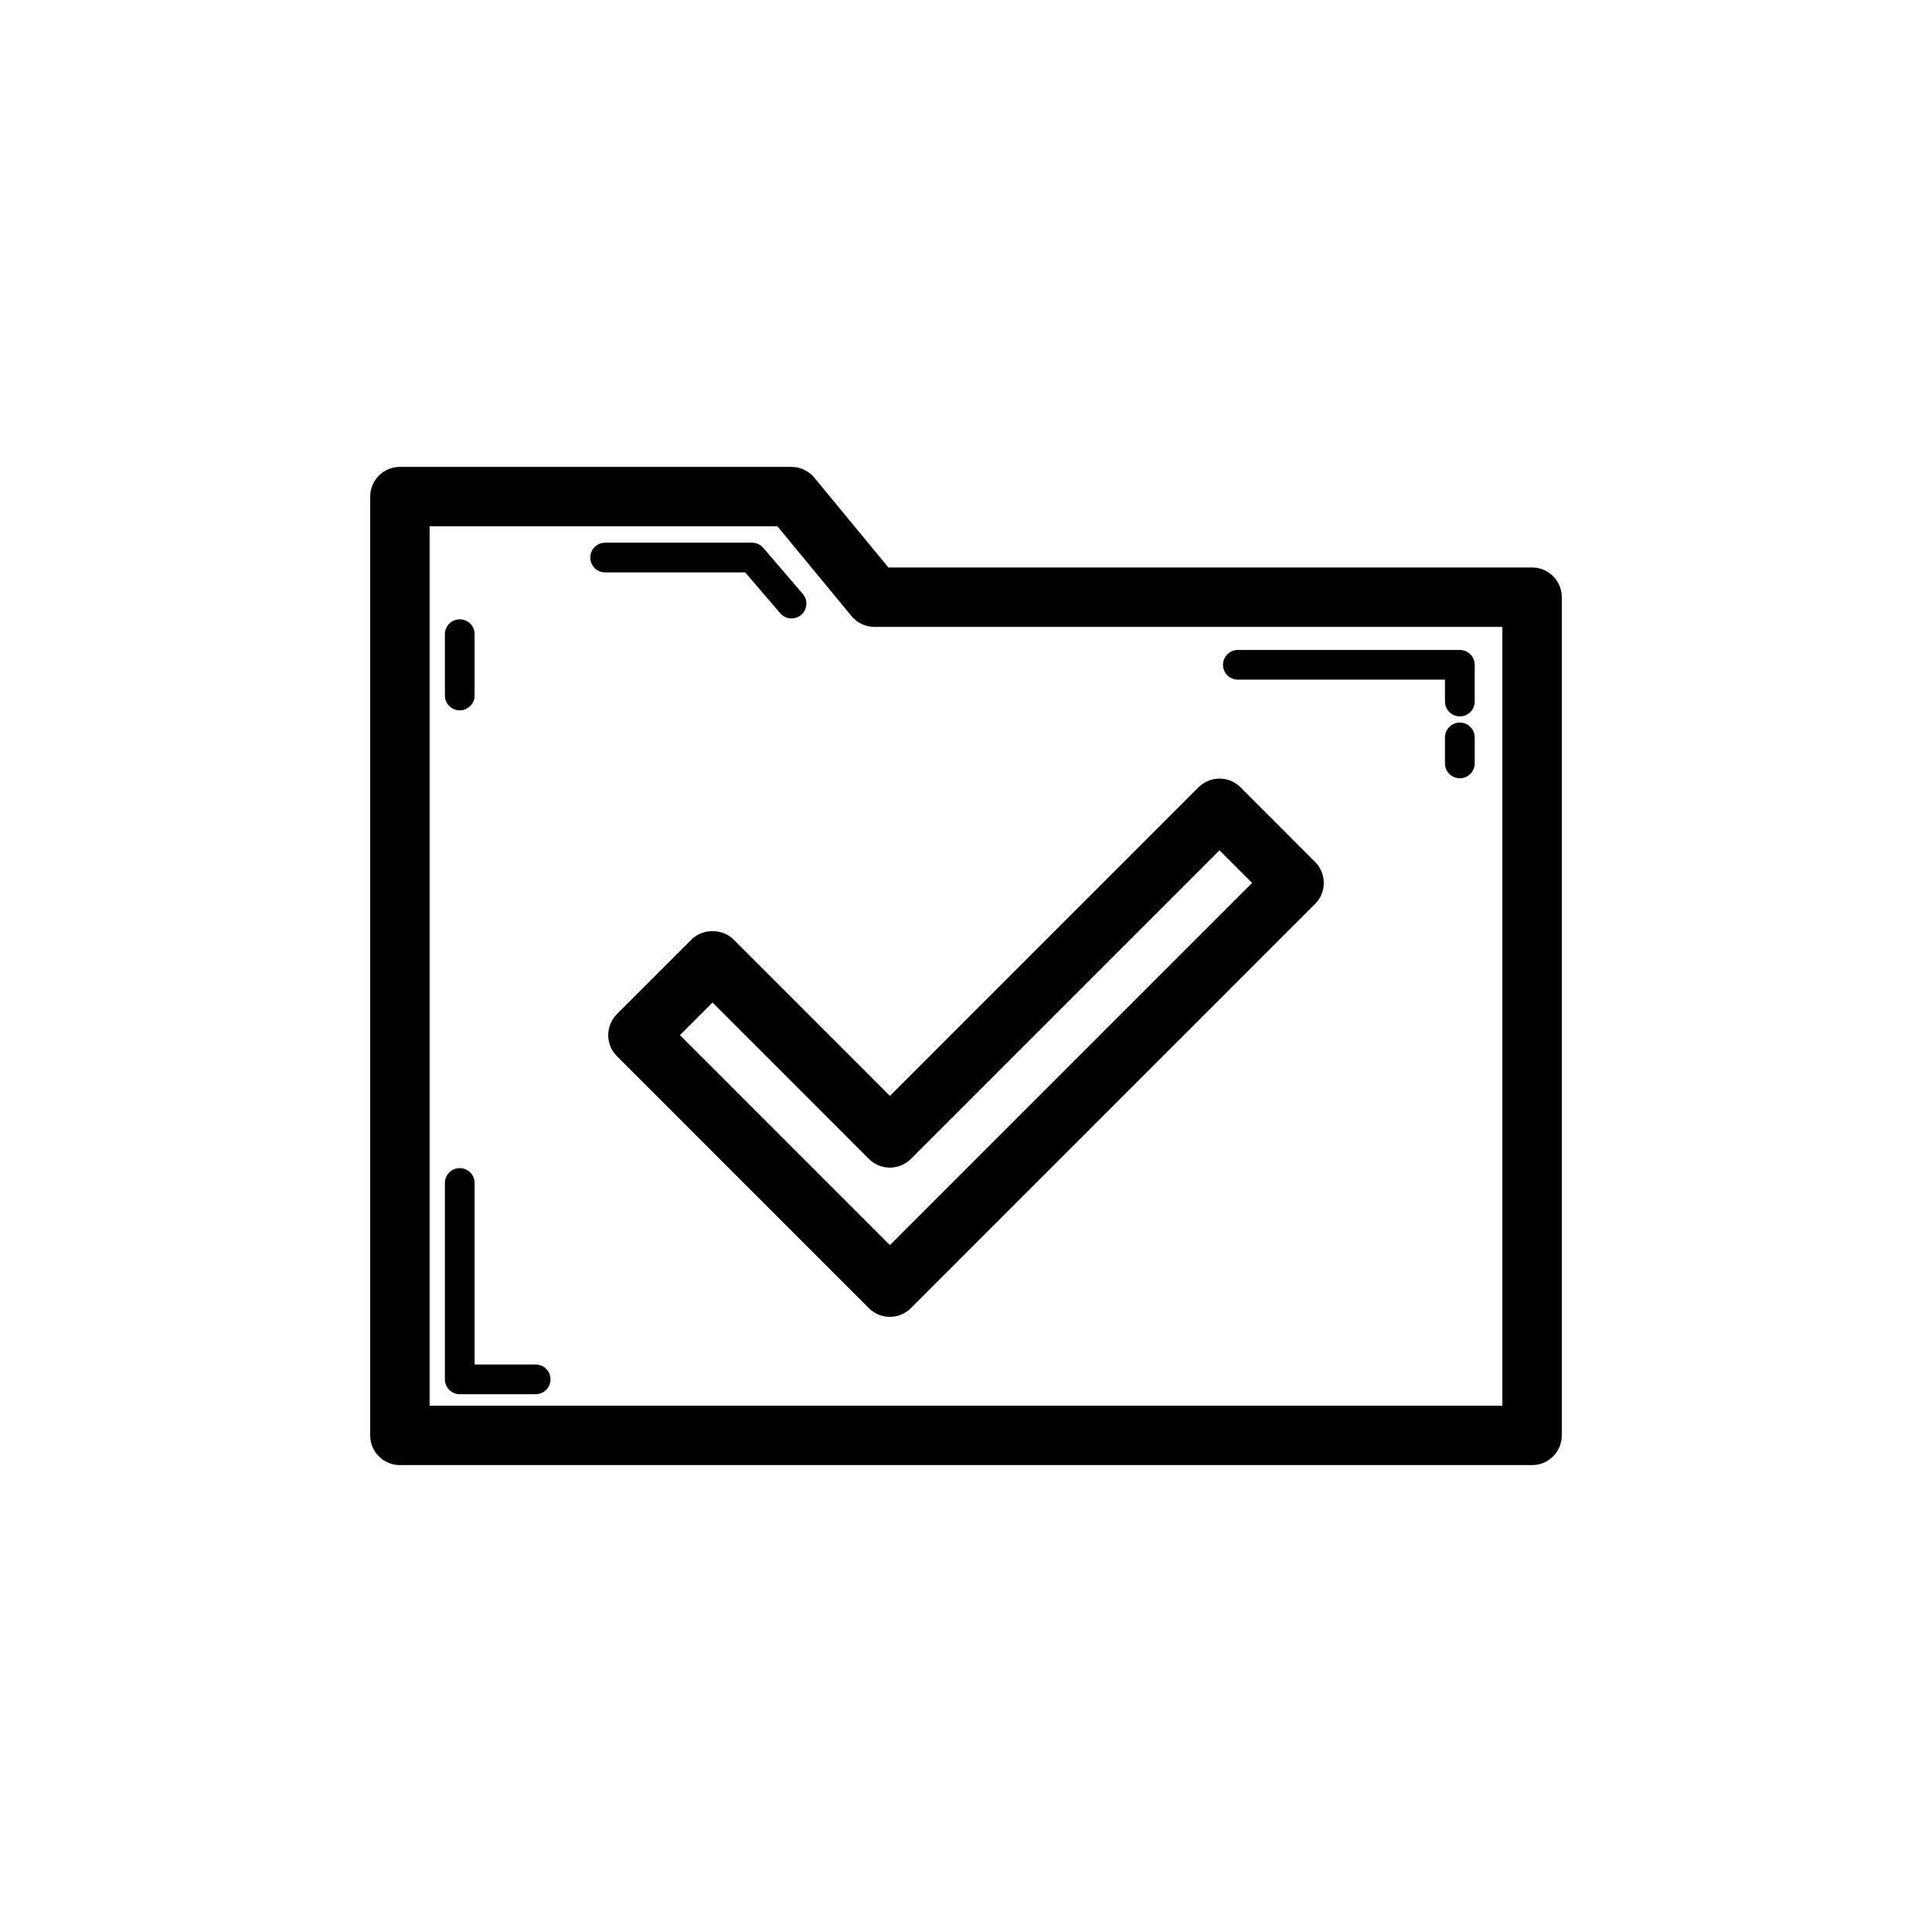
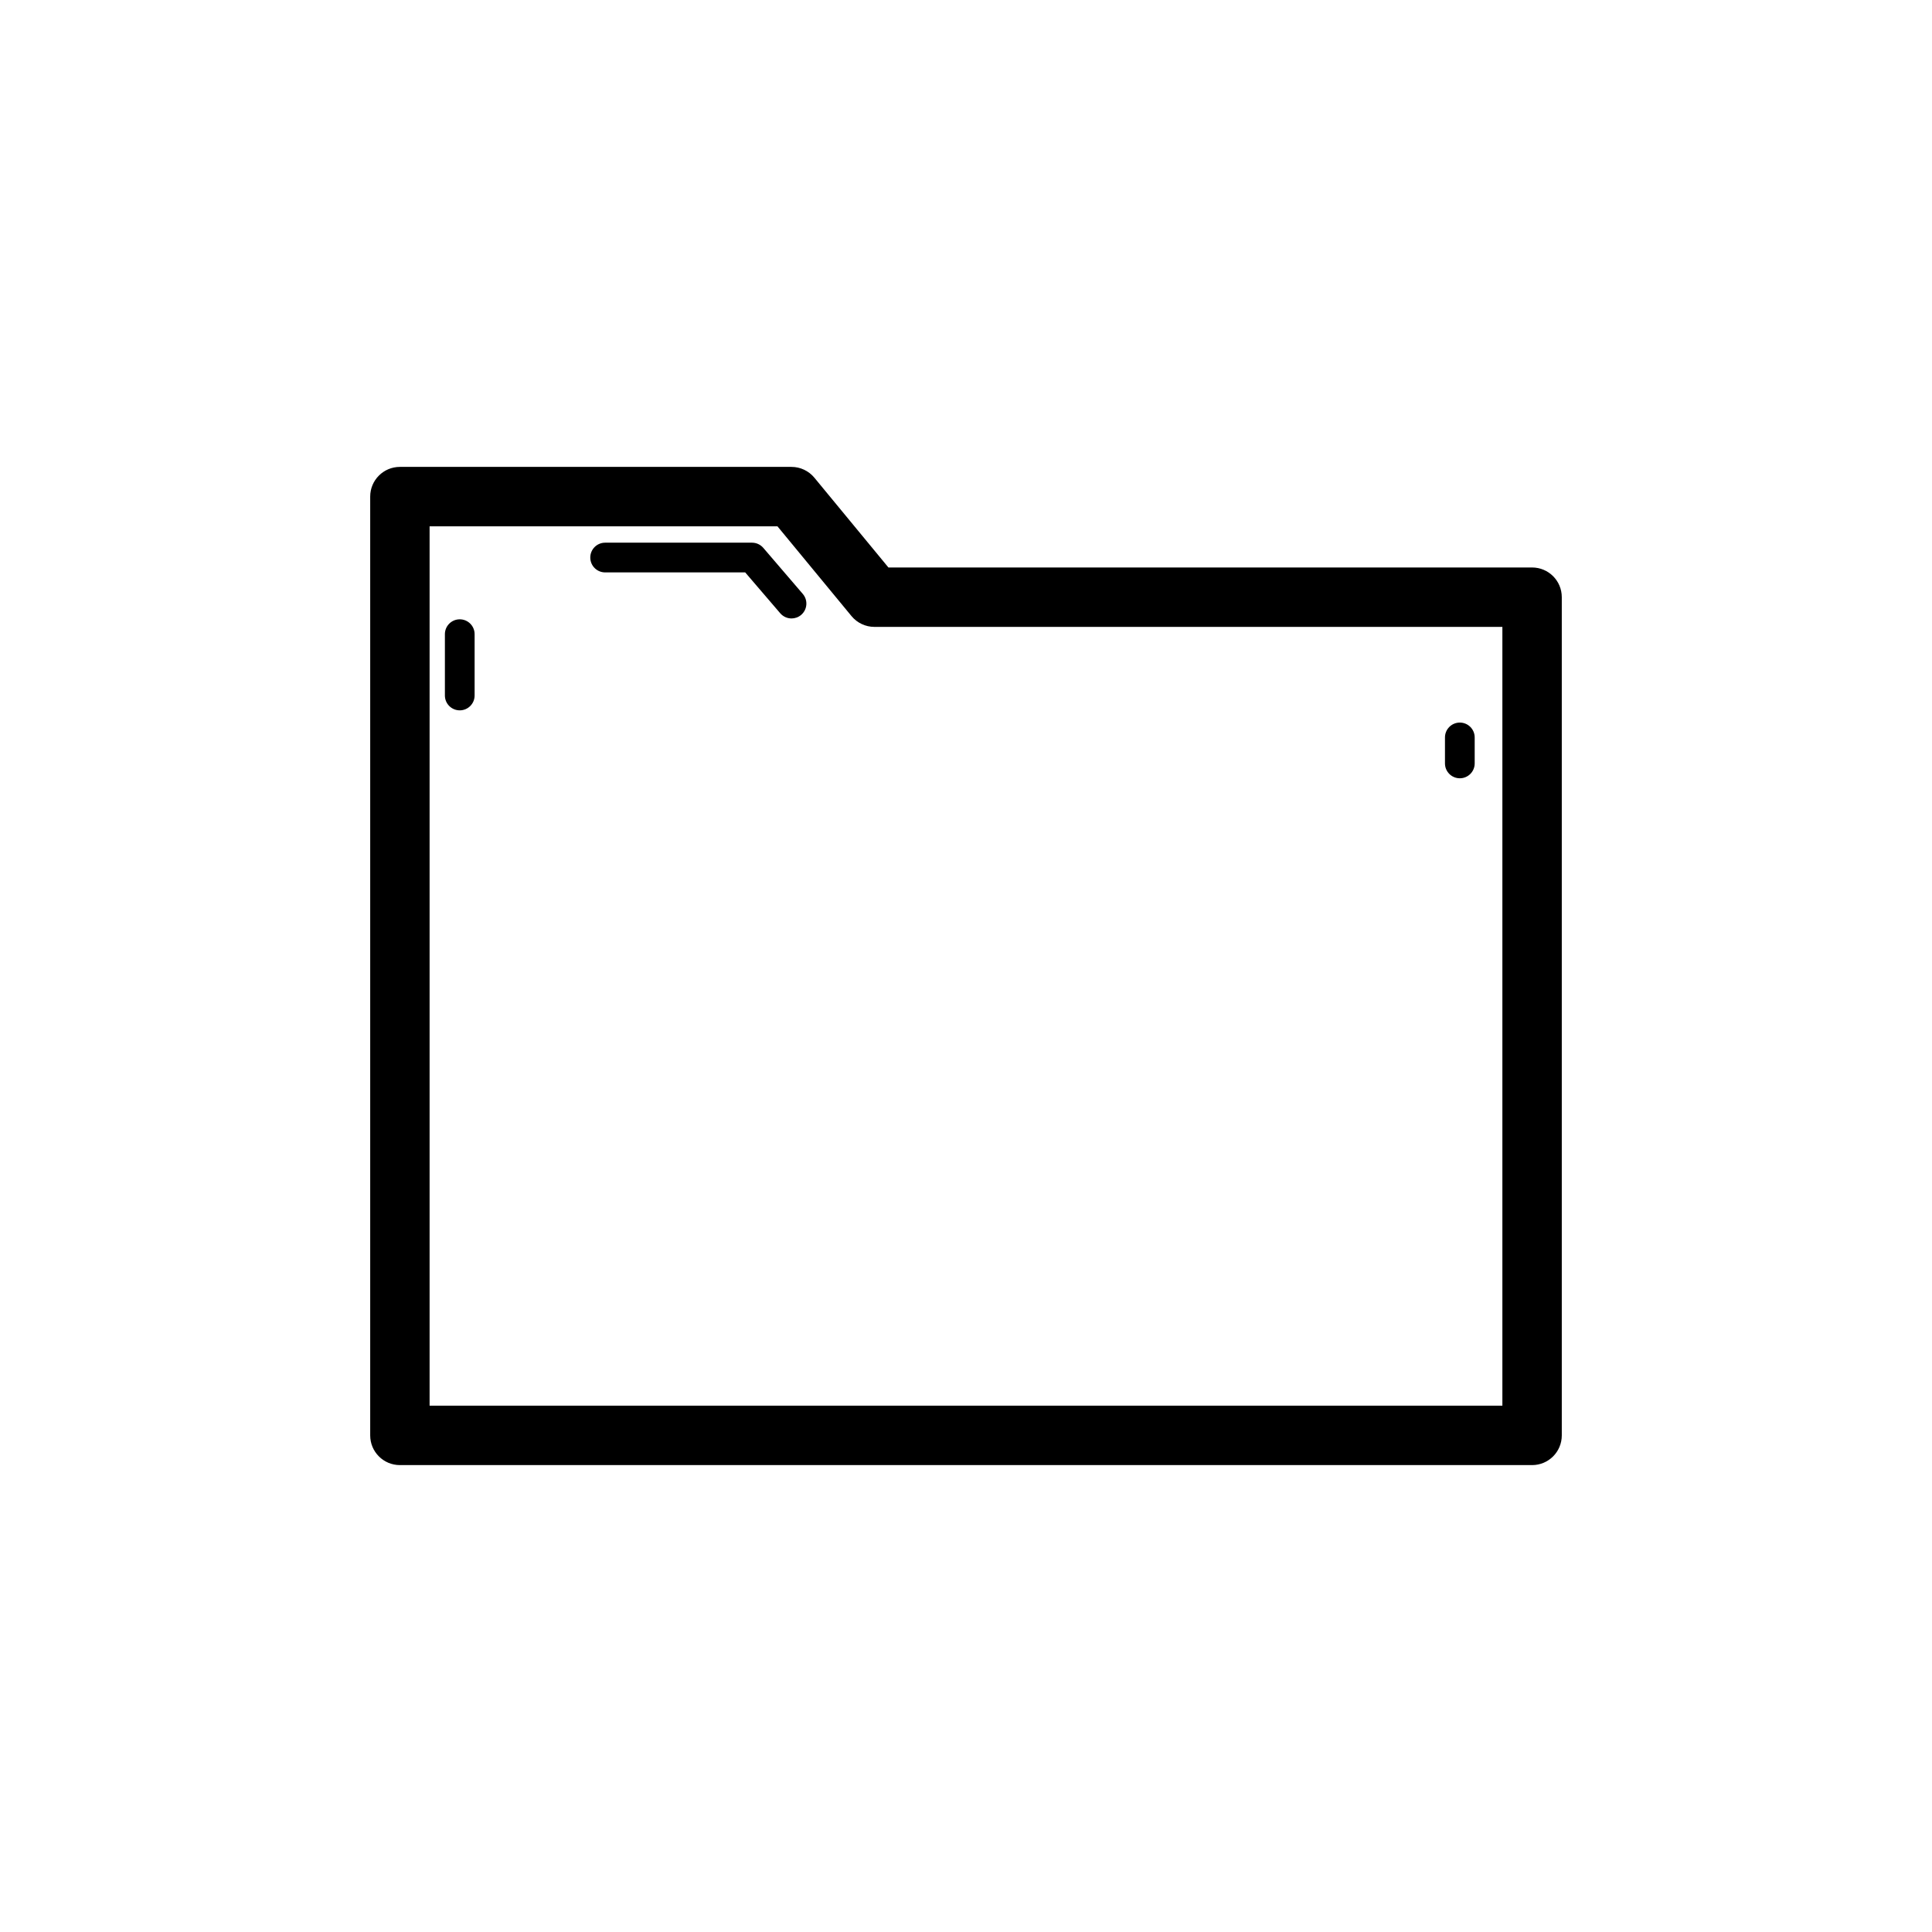
<svg xmlns="http://www.w3.org/2000/svg" fill="#000000" width="800px" height="800px" version="1.1" viewBox="144 144 512 512">
  <g>
-     <path d="m327.26 392.98-19.773 19.781c-3.074 3.074-3.074 8.055 0 11.133l66.773 66.781c1.477 1.477 3.477 2.305 5.566 2.305 2.09 0 4.09-0.832 5.566-2.305l107.12-107.12c3.074-3.074 3.074-8.055 0-11.133l-19.773-19.781c-1.477-1.477-3.477-2.305-5.566-2.305-2.09 0-4.09 0.832-5.566 2.305l-81.773 81.781-41.438-41.445c-2.953-2.953-8.18-2.953-11.133 0zm52.57 60.449c2.09 0 4.09-0.832 5.566-2.305l81.781-81.781 8.641 8.648-95.988 95.984-55.641-55.648 8.641-8.648 41.438 41.445c1.473 1.473 3.469 2.305 5.562 2.305z" />
    <path d="m557.89 302.26c0-4.352-3.519-7.871-7.871-7.871l-170.58-0.004-19.617-23.785c-1.492-1.812-3.723-2.867-6.074-2.867h-103.77c-4.352 0-7.871 3.519-7.871 7.871v248.79c0 4.352 3.519 7.871 7.871 7.871h300.04c4.352 0 7.871-3.519 7.871-7.871zm-15.742 214.26h-284.3v-233.04h92.188l19.617 23.785c1.492 1.812 3.723 2.867 6.074 2.867h166.42z" />
    <path d="m350.77 306.52c0.785 0.906 1.883 1.375 2.992 1.375 0.906 0 1.82-0.316 2.559-0.945 1.652-1.414 1.844-3.906 0.43-5.551l-10.469-12.207c-0.754-0.875-1.844-1.375-2.992-1.375h-38.922c-2.176 0-3.938 1.762-3.938 3.938 0 2.176 1.762 3.938 3.938 3.938h37.117z" />
    <path d="m265.84 332.25c2.176 0 3.938-1.762 3.938-3.938v-16.25c0-2.176-1.762-3.938-3.938-3.938s-3.938 1.762-3.938 3.938v16.25c0 2.176 1.762 3.938 3.938 3.938z" />
-     <path d="m472.05 324.12h54.887v5.797c0 2.176 1.762 3.938 3.938 3.938 2.176 0 3.938-1.762 3.938-3.938v-9.73c0-2.176-1.762-3.938-3.938-3.938h-58.824c-2.176 0-3.938 1.762-3.938 3.938 0 2.172 1.762 3.934 3.938 3.934z" />
    <path d="m530.87 335.49c-2.176 0-3.938 1.762-3.938 3.938v6.887c0 2.176 1.762 3.938 3.938 3.938 2.176 0 3.938-1.762 3.938-3.938v-6.887c0-2.176-1.762-3.938-3.938-3.938z" />
-     <path d="m285.96 505.61h-16.184v-48.109c0-2.176-1.762-3.938-3.938-3.938-2.176 0-3.938 1.762-3.938 3.938v52.043c0 2.176 1.762 3.938 3.938 3.938h20.117c2.176 0 3.938-1.762 3.938-3.938 0.004-2.172-1.758-3.934-3.934-3.934z" />
  </g>
</svg>